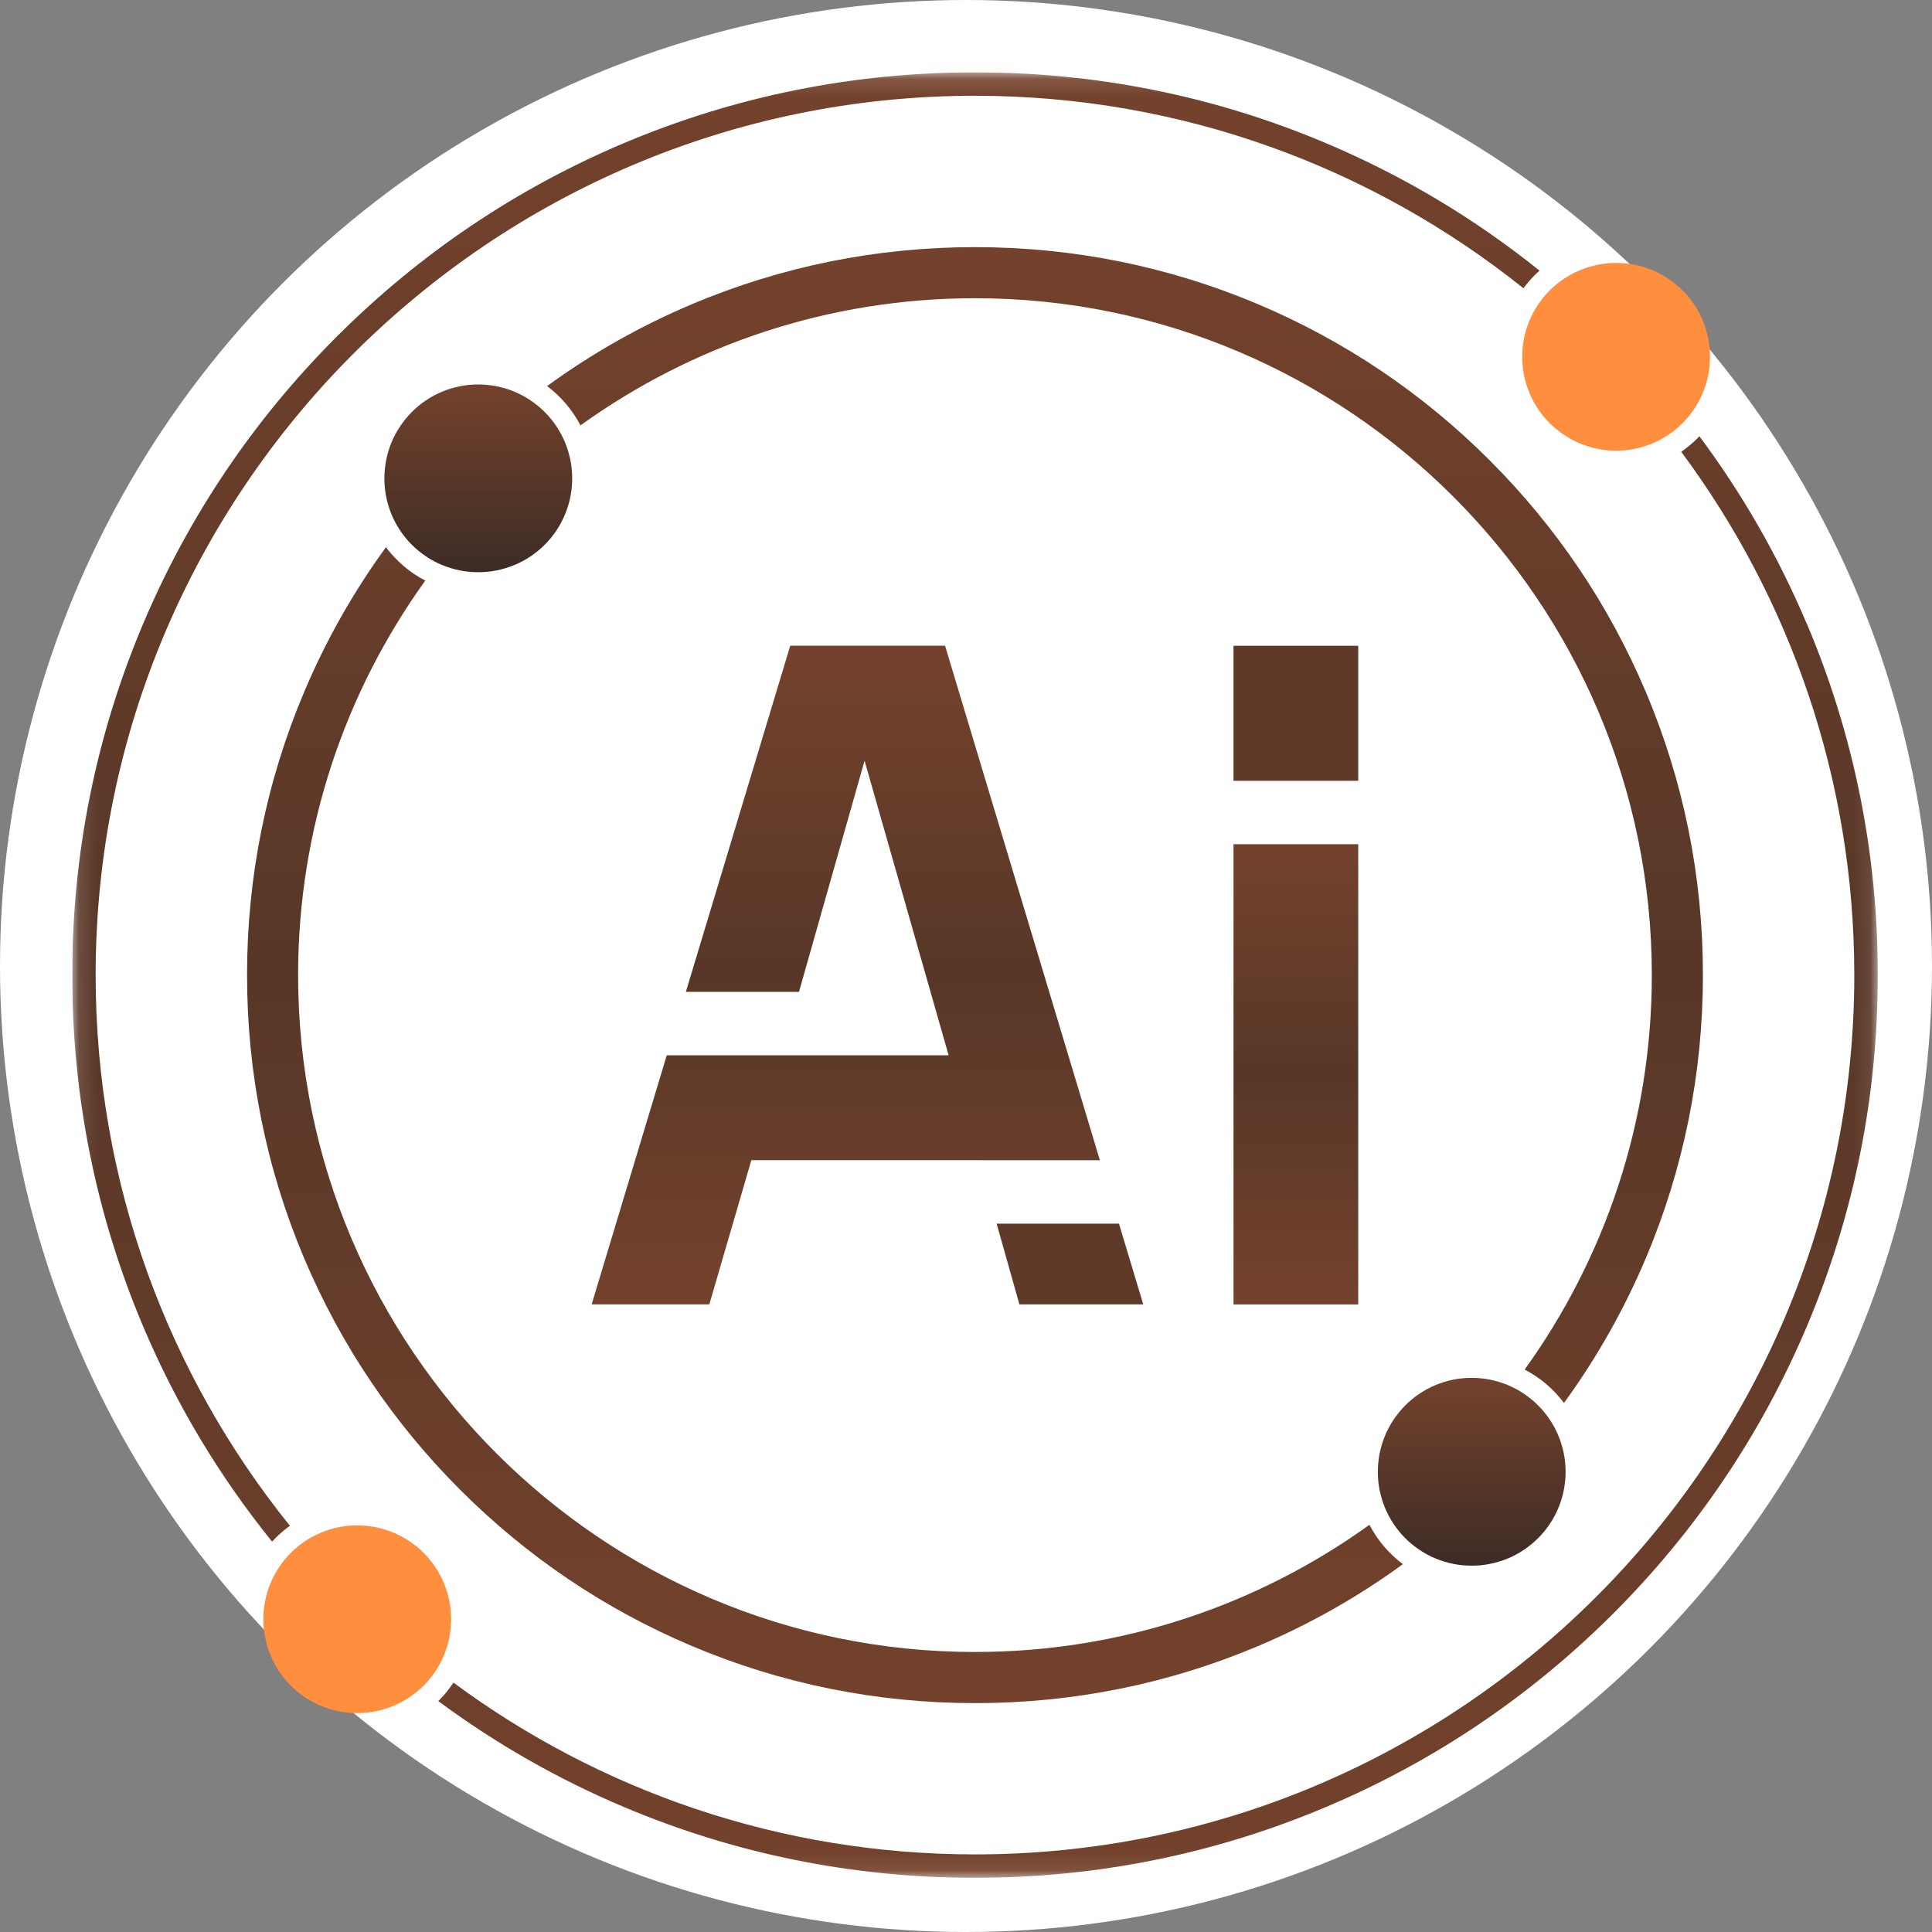
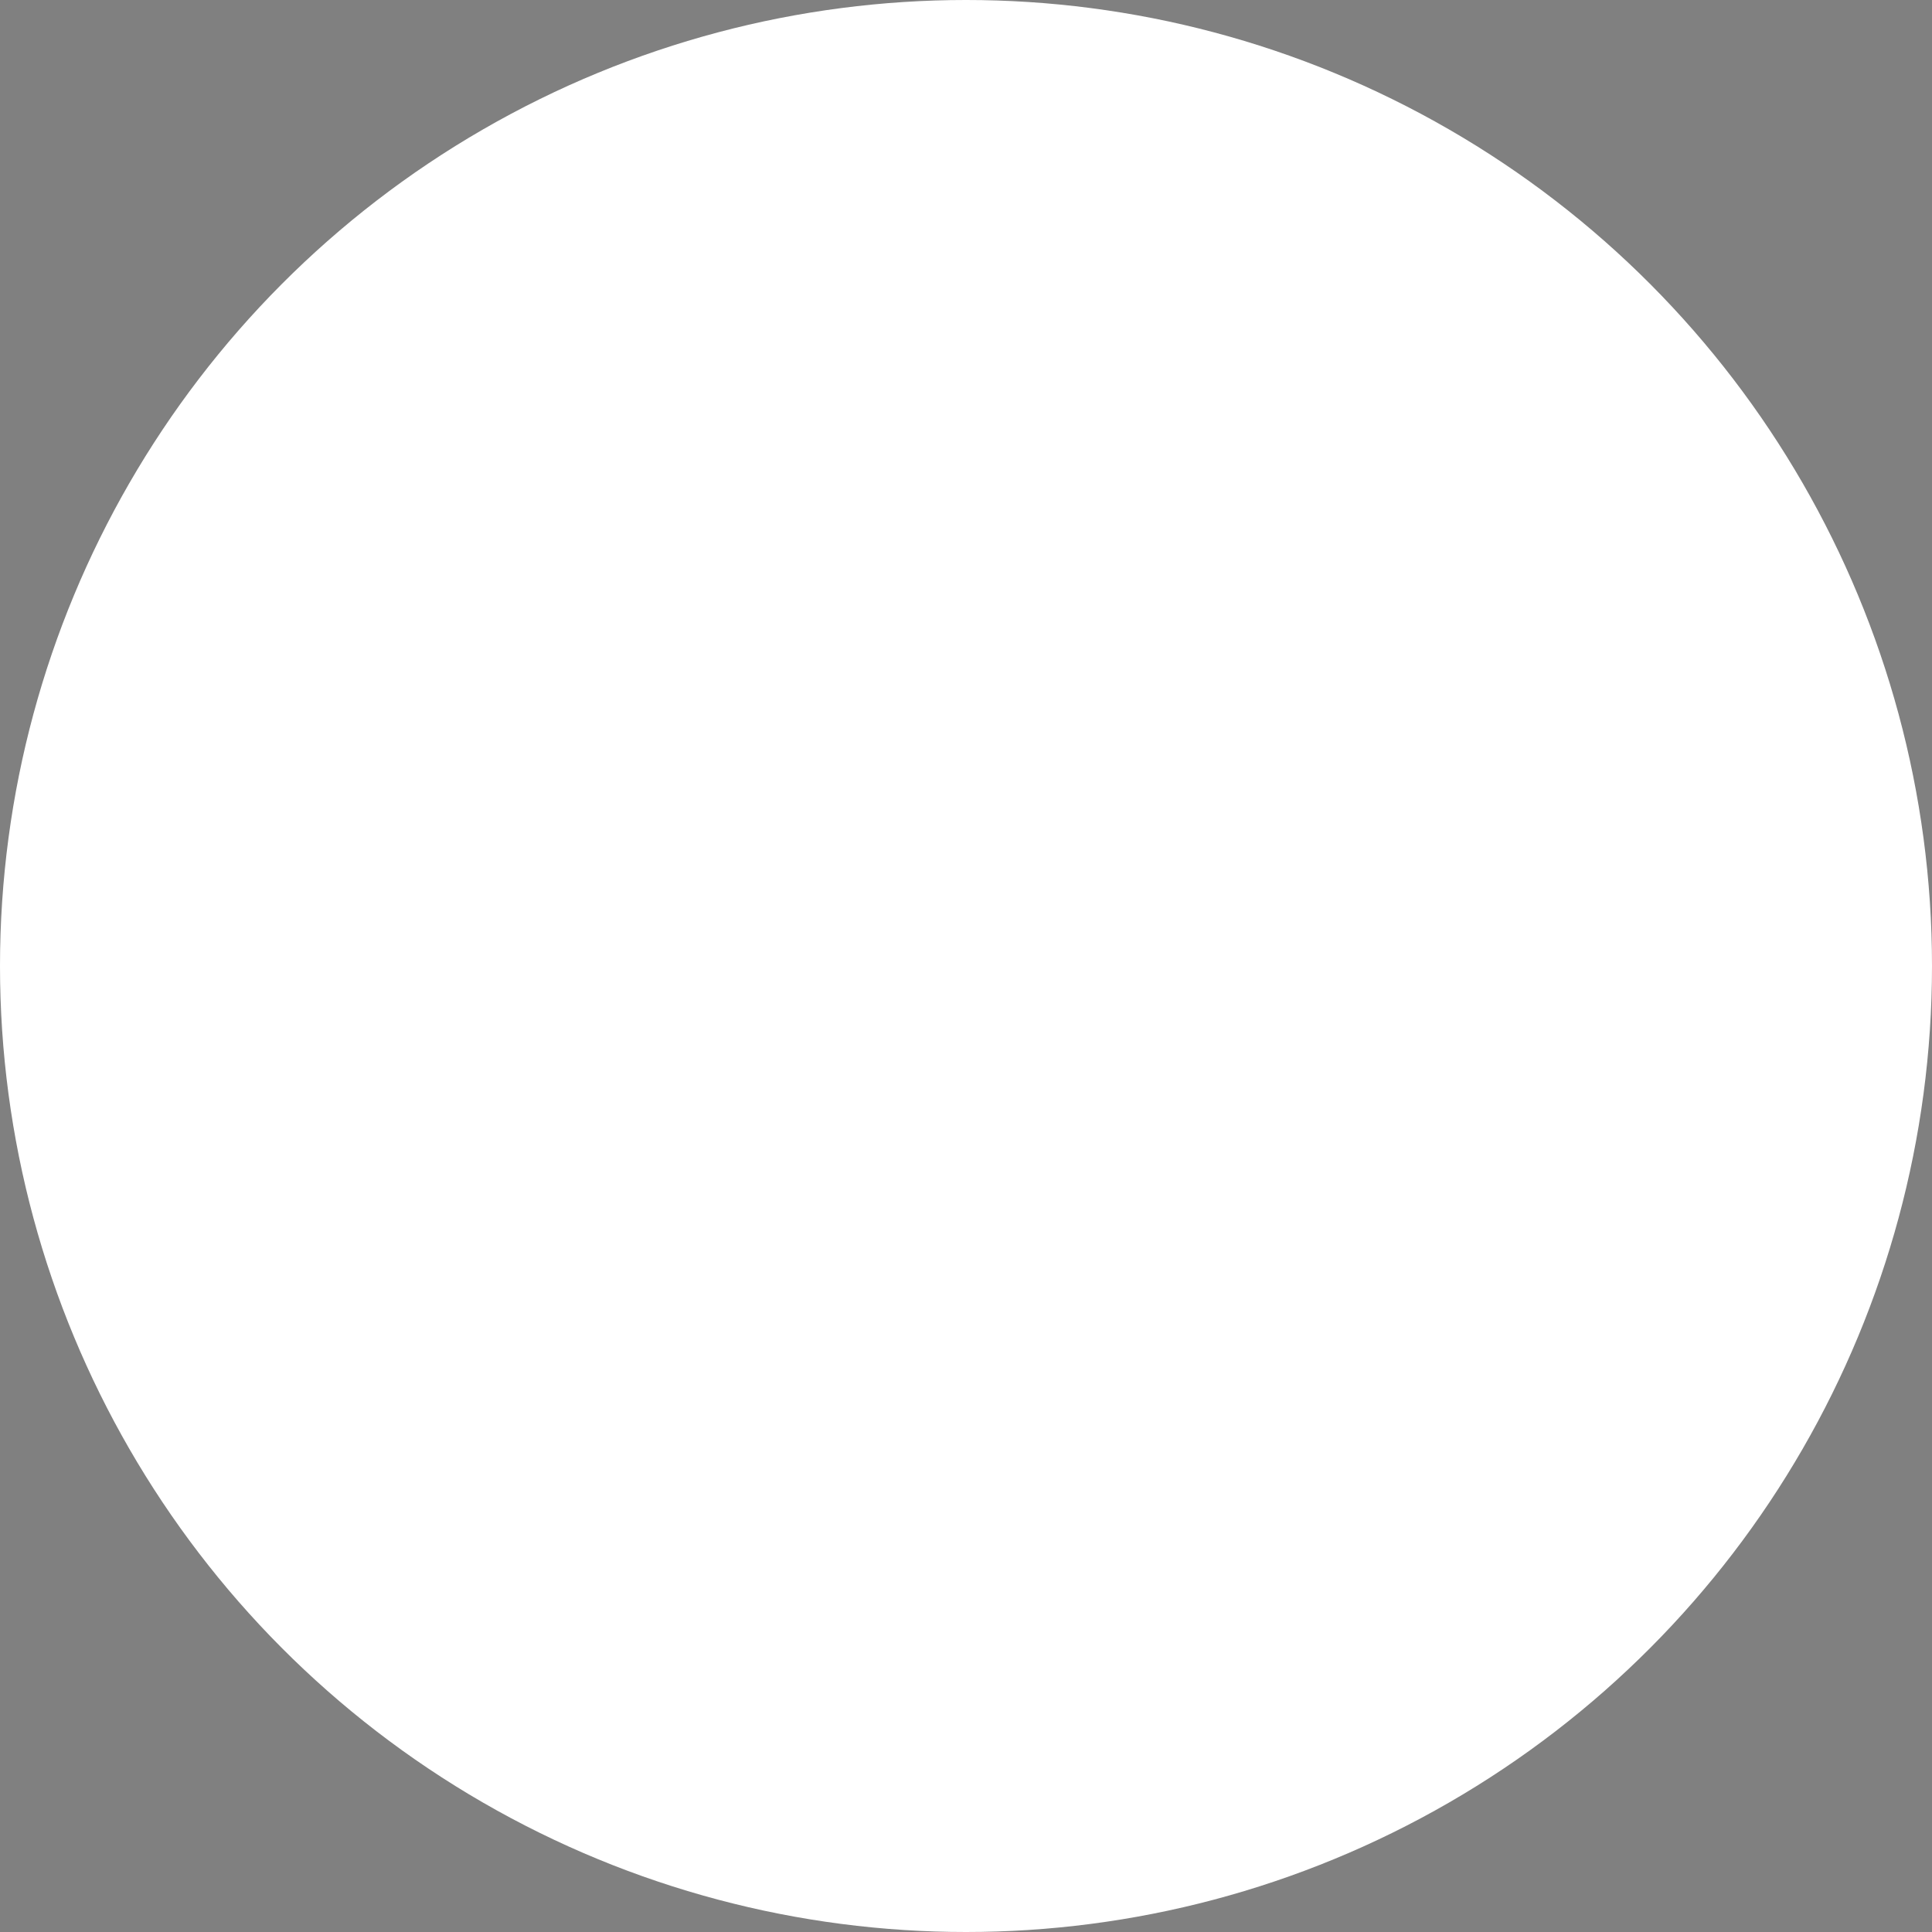
<svg xmlns="http://www.w3.org/2000/svg" width="110" height="110" viewBox="0 0 110 110" fill="none">
  <rect x="0" y="0" width="110" height="110" fill="#808080" stroke="none" />
  <circle cx="55" cy="55" r="55" fill="white" />
  <g clip-path="url(#clip0_323_1254)">
    <path d="M70.231 36.767H77.332V44.455H70.231V36.767Z" fill="#603A29" />
    <path d="M55.725 66.058H62.622L53.808 36.765H44.992L39.05 56.473H45.49L49.225 43.312L54.011 60.085H37.962L33.686 74.265H40.386L42.778 66.056H55.725V66.058Z" fill="url(#paint0_linear_323_1254)" />
-     <path d="M56.744 69.67L58.041 74.267H65.093L63.71 69.67H56.744Z" fill="#603A29" />
    <path d="M70.231 48.066H77.332V74.27H70.231V48.066Z" fill="url(#paint1_linear_323_1254)" />
    <path d="M97.36 20.313C97.36 20.487 97.35 20.663 97.336 20.837C97.319 21.011 97.293 21.185 97.26 21.356C97.224 21.527 97.183 21.699 97.131 21.866C97.079 22.032 97.022 22.199 96.955 22.358C96.888 22.52 96.814 22.677 96.731 22.832C96.65 22.987 96.56 23.137 96.462 23.282C96.364 23.427 96.26 23.568 96.148 23.703C96.038 23.839 95.919 23.968 95.795 24.094C95.672 24.218 95.543 24.334 95.407 24.446C95.272 24.556 95.131 24.661 94.986 24.758C94.841 24.856 94.691 24.946 94.536 25.03C94.381 25.111 94.224 25.187 94.062 25.253C93.9 25.323 93.736 25.38 93.569 25.43C93.4 25.48 93.231 25.523 93.06 25.558C92.888 25.591 92.715 25.618 92.541 25.634C92.367 25.651 92.193 25.661 92.017 25.661C91.841 25.661 91.667 25.651 91.493 25.634C91.32 25.618 91.146 25.591 90.974 25.558C90.803 25.523 90.634 25.482 90.465 25.43C90.296 25.377 90.132 25.32 89.97 25.253C89.808 25.187 89.651 25.113 89.496 25.03C89.341 24.946 89.191 24.856 89.046 24.758C88.901 24.661 88.76 24.556 88.624 24.446C88.489 24.334 88.36 24.218 88.234 24.094C88.11 23.97 87.994 23.839 87.882 23.703C87.77 23.568 87.665 23.427 87.57 23.282C87.472 23.137 87.382 22.987 87.298 22.832C87.218 22.677 87.141 22.52 87.075 22.358C87.008 22.197 86.948 22.032 86.898 21.866C86.849 21.699 86.803 21.527 86.77 21.356C86.734 21.185 86.71 21.011 86.694 20.837C86.677 20.663 86.668 20.487 86.668 20.313C86.668 20.14 86.677 19.963 86.694 19.79C86.71 19.616 86.737 19.442 86.77 19.27C86.803 19.099 86.846 18.928 86.898 18.761C86.951 18.594 87.008 18.428 87.075 18.268C87.141 18.106 87.218 17.949 87.298 17.794C87.382 17.64 87.47 17.49 87.57 17.344C87.668 17.199 87.77 17.059 87.882 16.923C87.994 16.787 88.11 16.659 88.234 16.535C88.358 16.411 88.489 16.292 88.624 16.183C88.76 16.073 88.901 15.968 89.046 15.871C89.191 15.773 89.341 15.683 89.496 15.602C89.651 15.518 89.808 15.444 89.97 15.378C90.132 15.311 90.298 15.252 90.465 15.202C90.632 15.152 90.803 15.109 90.974 15.073C91.146 15.04 91.32 15.014 91.493 14.997C91.667 14.98 91.841 14.971 92.017 14.971C92.193 14.971 92.367 14.98 92.541 14.997C92.715 15.014 92.888 15.04 93.06 15.073C93.231 15.109 93.4 15.149 93.569 15.202C93.736 15.252 93.903 15.311 94.062 15.378C94.224 15.444 94.381 15.518 94.536 15.602C94.691 15.683 94.841 15.773 94.986 15.871C95.131 15.968 95.272 16.073 95.407 16.183C95.543 16.294 95.672 16.411 95.795 16.535C95.919 16.659 96.038 16.787 96.148 16.923C96.26 17.059 96.364 17.199 96.462 17.344C96.56 17.49 96.65 17.64 96.731 17.794C96.814 17.949 96.888 18.106 96.955 18.268C97.022 18.43 97.081 18.594 97.131 18.761C97.181 18.928 97.224 19.099 97.26 19.27C97.293 19.442 97.319 19.616 97.336 19.79C97.352 19.963 97.36 20.14 97.36 20.313Z" fill="#FF8E3F" />
-     <path d="M89.139 83.798C89.139 83.972 89.129 84.148 89.113 84.322C89.096 84.496 89.07 84.669 89.036 84.841C89.003 85.012 88.96 85.181 88.908 85.35C88.858 85.519 88.798 85.683 88.732 85.845C88.665 86.007 88.589 86.165 88.508 86.319C88.425 86.474 88.337 86.624 88.237 86.769C88.139 86.914 88.037 87.055 87.925 87.191C87.813 87.326 87.696 87.455 87.572 87.579C87.448 87.703 87.317 87.822 87.182 87.931C87.046 88.043 86.906 88.148 86.76 88.243C86.615 88.341 86.465 88.431 86.31 88.514C86.156 88.598 85.999 88.671 85.837 88.738C85.675 88.805 85.508 88.864 85.341 88.914C85.175 88.964 85.003 89.007 84.832 89.04C84.661 89.076 84.487 89.102 84.313 89.119C84.139 89.136 83.965 89.143 83.789 89.143C83.613 89.143 83.439 89.133 83.265 89.119C83.092 89.102 82.918 89.076 82.746 89.04C82.575 89.007 82.406 88.964 82.237 88.914C82.07 88.864 81.904 88.805 81.744 88.738C81.582 88.671 81.425 88.598 81.27 88.514C81.116 88.431 80.966 88.343 80.82 88.243C80.675 88.145 80.535 88.043 80.399 87.931C80.263 87.822 80.135 87.703 80.011 87.579C79.887 87.455 79.768 87.326 79.659 87.191C79.549 87.055 79.444 86.914 79.347 86.769C79.249 86.624 79.159 86.474 79.078 86.319C78.994 86.165 78.921 86.005 78.854 85.845C78.787 85.683 78.728 85.519 78.678 85.35C78.628 85.184 78.585 85.012 78.549 84.841C78.516 84.669 78.49 84.496 78.473 84.322C78.456 84.148 78.449 83.974 78.449 83.798C78.449 83.622 78.456 83.448 78.473 83.274C78.49 83.1 78.516 82.927 78.549 82.755C78.585 82.584 78.625 82.415 78.678 82.246C78.728 82.077 78.787 81.912 78.854 81.75C78.921 81.588 78.994 81.431 79.078 81.277C79.159 81.122 79.249 80.972 79.347 80.827C79.444 80.681 79.549 80.541 79.659 80.405C79.77 80.27 79.887 80.141 80.011 80.015C80.135 79.889 80.263 79.772 80.399 79.662C80.535 79.551 80.675 79.446 80.82 79.351C80.966 79.253 81.116 79.162 81.27 79.079C81.425 78.998 81.582 78.922 81.744 78.855C81.906 78.789 82.07 78.729 82.237 78.679C82.406 78.629 82.575 78.584 82.746 78.551C82.918 78.515 83.092 78.489 83.265 78.474C83.439 78.458 83.613 78.448 83.789 78.448C83.965 78.448 84.139 78.458 84.313 78.474C84.487 78.491 84.661 78.517 84.832 78.551C85.003 78.584 85.172 78.627 85.341 78.679C85.51 78.732 85.675 78.789 85.837 78.855C85.999 78.922 86.156 78.998 86.31 79.079C86.465 79.162 86.615 79.251 86.76 79.351C86.906 79.448 87.046 79.551 87.182 79.662C87.317 79.772 87.446 79.891 87.572 80.015C87.698 80.139 87.813 80.267 87.925 80.405C88.037 80.541 88.141 80.681 88.237 80.827C88.334 80.972 88.425 81.122 88.508 81.277C88.589 81.431 88.665 81.588 88.732 81.75C88.798 81.912 88.858 82.077 88.908 82.246C88.958 82.412 89.003 82.584 89.036 82.755C89.072 82.927 89.096 83.1 89.113 83.274C89.129 83.448 89.139 83.622 89.139 83.798Z" fill="url(#paint2_linear_323_1254)" />
-     <path d="M93.7 39.384C91.612 34.448 88.624 30.017 84.818 26.211C81.013 22.404 76.58 19.416 71.645 17.328C66.533 15.166 61.105 14.071 55.511 14.071C49.916 14.071 44.488 15.166 39.376 17.328C36.448 18.566 33.698 20.125 31.148 21.982C31.939 22.573 32.591 23.339 33.05 24.22C39.378 19.666 47.137 16.98 55.511 16.98C76.761 16.98 94.048 34.267 94.048 55.519C94.048 63.892 91.362 71.651 86.808 77.977C87.689 78.436 88.456 79.089 89.046 79.879C90.903 77.329 92.46 74.579 93.7 71.651C95.862 66.539 96.957 61.111 96.957 55.516C96.957 49.921 95.862 44.493 93.7 39.381V39.384ZM77.968 86.817C71.64 91.371 63.884 94.057 55.511 94.057C34.26 94.057 16.973 76.77 16.973 55.516C16.973 47.143 19.659 39.386 24.213 33.058C23.332 32.598 22.566 31.946 21.975 31.156C20.12 33.703 18.561 36.455 17.323 39.384C15.161 44.495 14.066 49.923 14.066 55.519C14.066 61.113 15.161 66.542 17.323 71.653C19.411 76.589 22.399 81.022 26.206 84.829C30.012 88.636 34.443 91.624 39.381 93.712C44.49 95.873 49.92 96.969 55.515 96.969C61.11 96.969 66.538 95.873 71.65 93.712C74.578 92.474 77.328 90.914 79.875 89.057C79.085 88.467 78.433 87.702 77.973 86.819L77.968 86.817Z" fill="url(#paint3_linear_323_1254)" />
-     <path d="M32.579 27.239C32.579 27.413 32.569 27.589 32.553 27.763C32.536 27.936 32.51 28.11 32.477 28.282C32.443 28.453 32.4 28.625 32.348 28.791C32.296 28.958 32.239 29.125 32.172 29.284C32.105 29.446 32.031 29.603 31.948 29.758C31.865 29.913 31.777 30.062 31.677 30.208C31.579 30.353 31.477 30.493 31.365 30.629C31.255 30.765 31.136 30.893 31.012 31.017C30.889 31.141 30.76 31.26 30.622 31.37C30.486 31.479 30.346 31.584 30.201 31.681C30.055 31.779 29.905 31.87 29.751 31.951C29.596 32.034 29.439 32.108 29.277 32.174C29.115 32.241 28.951 32.3 28.782 32.35C28.615 32.401 28.444 32.443 28.272 32.479C28.101 32.512 27.927 32.539 27.753 32.555C27.579 32.572 27.406 32.579 27.229 32.579C27.053 32.579 26.879 32.572 26.706 32.555C26.532 32.539 26.358 32.512 26.187 32.479C26.015 32.443 25.846 32.403 25.677 32.35C25.508 32.3 25.344 32.241 25.182 32.174C25.02 32.108 24.863 32.034 24.708 31.951C24.553 31.87 24.403 31.779 24.258 31.681C24.113 31.584 23.973 31.479 23.837 31.37C23.701 31.258 23.573 31.141 23.449 31.017C23.325 30.893 23.206 30.765 23.096 30.629C22.985 30.493 22.88 30.353 22.785 30.208C22.687 30.062 22.596 29.913 22.513 29.758C22.43 29.603 22.356 29.446 22.289 29.284C22.223 29.122 22.163 28.958 22.113 28.791C22.063 28.625 22.02 28.453 21.987 28.282C21.951 28.11 21.925 27.936 21.911 27.763C21.894 27.589 21.885 27.415 21.885 27.239C21.885 27.063 21.894 26.889 21.911 26.715C21.927 26.541 21.954 26.367 21.987 26.196C22.02 26.025 22.063 25.856 22.113 25.687C22.163 25.517 22.223 25.353 22.289 25.191C22.356 25.029 22.43 24.872 22.513 24.718C22.596 24.563 22.684 24.413 22.785 24.268C22.882 24.122 22.985 23.982 23.096 23.846C23.206 23.71 23.325 23.582 23.449 23.456C23.573 23.33 23.701 23.215 23.837 23.103C23.973 22.991 24.113 22.887 24.258 22.791C24.403 22.694 24.553 22.603 24.708 22.52C24.863 22.439 25.022 22.363 25.182 22.296C25.344 22.23 25.508 22.17 25.677 22.12C25.844 22.07 26.015 22.025 26.187 21.991C26.358 21.956 26.532 21.932 26.706 21.915C26.879 21.899 27.053 21.889 27.229 21.889C27.406 21.889 27.579 21.899 27.753 21.915C27.927 21.932 28.101 21.958 28.272 21.991C28.444 22.025 28.613 22.068 28.782 22.12C28.951 22.17 29.115 22.23 29.277 22.296C29.439 22.363 29.596 22.439 29.751 22.52C29.905 22.603 30.055 22.692 30.201 22.791C30.346 22.889 30.486 22.991 30.622 23.103C30.758 23.215 30.886 23.332 31.012 23.456C31.139 23.579 31.255 23.71 31.365 23.846C31.477 23.982 31.581 24.122 31.677 24.268C31.774 24.413 31.865 24.563 31.948 24.718C32.031 24.872 32.105 25.029 32.172 25.191C32.239 25.353 32.298 25.52 32.348 25.687C32.398 25.853 32.443 26.025 32.477 26.196C32.512 26.367 32.538 26.541 32.553 26.715C32.569 26.889 32.579 27.065 32.579 27.239Z" fill="url(#paint4_linear_323_1254)" />
    <mask id="mask0_323_1254" style="mask-type:luminance" maskUnits="userSpaceOnUse" x="4" y="4" width="103" height="103">
      <path d="M106.916 4.112H4.117V106.913H106.916V4.112Z" fill="white" />
    </mask>
    <g mask="url(#mask0_323_1254)">
      <path d="M55.511 5.452C67.309 5.452 78.168 9.557 86.737 16.411C86.927 16.154 87.141 15.907 87.372 15.676C87.465 15.583 87.558 15.495 87.656 15.411C83.968 12.447 79.904 10.014 75.516 8.159C69.181 5.476 62.448 4.119 55.511 4.119C48.573 4.119 41.84 5.479 35.503 8.157C29.382 10.747 23.887 14.452 19.166 19.173C14.445 23.894 10.74 29.392 8.15 35.513C5.472 41.846 4.112 48.578 4.112 55.516C4.112 62.454 5.472 69.187 8.152 75.525C10.026 79.953 12.488 84.055 15.492 87.774C15.559 87.7 15.628 87.626 15.702 87.555C15.954 87.303 16.223 87.076 16.506 86.872C9.59 78.284 5.445 67.375 5.445 55.519C5.445 27.911 27.905 5.452 55.511 5.452ZM102.869 35.513C101.257 31.701 99.212 28.132 96.757 24.839C96.722 24.878 96.686 24.916 96.65 24.951C96.362 25.239 96.05 25.497 95.722 25.723C101.909 34.053 105.576 44.367 105.576 55.516C105.576 83.122 83.118 105.582 55.511 105.582C44.404 105.582 34.129 101.947 25.818 95.802C25.575 96.169 25.296 96.512 24.977 96.831C24.97 96.84 24.96 96.847 24.953 96.852C28.213 99.266 31.739 101.283 35.505 102.875C41.843 105.556 48.575 106.916 55.513 106.916C62.45 106.916 69.183 105.556 75.518 102.875C81.639 100.288 87.136 96.581 91.858 91.862C96.576 87.141 100.283 81.643 102.873 75.522C105.554 69.187 106.914 62.454 106.914 55.514C106.914 48.574 105.554 41.846 102.873 35.508L102.869 35.513Z" fill="url(#paint5_linear_323_1254)" />
    </g>
    <path d="M25.687 92.193C25.687 92.366 25.677 92.543 25.66 92.716C25.644 92.89 25.618 93.064 25.584 93.235C25.551 93.407 25.508 93.578 25.456 93.745C25.403 93.912 25.346 94.078 25.279 94.238C25.213 94.4 25.137 94.557 25.056 94.712C24.972 94.866 24.884 95.016 24.784 95.162C24.687 95.307 24.584 95.447 24.472 95.583C24.363 95.719 24.244 95.847 24.12 95.973C23.996 96.097 23.868 96.214 23.73 96.326C23.594 96.435 23.453 96.54 23.308 96.638C23.163 96.735 23.013 96.826 22.858 96.907C22.703 96.99 22.546 97.064 22.384 97.13C22.223 97.197 22.056 97.257 21.889 97.307C21.723 97.357 21.551 97.399 21.38 97.435C21.208 97.469 21.035 97.495 20.861 97.511C20.687 97.528 20.513 97.537 20.337 97.537C20.161 97.537 19.987 97.528 19.813 97.511C19.64 97.495 19.466 97.469 19.294 97.435C19.123 97.399 18.954 97.359 18.785 97.307C18.618 97.257 18.454 97.197 18.292 97.13C18.13 97.064 17.973 96.99 17.818 96.907C17.663 96.826 17.514 96.735 17.368 96.638C17.223 96.54 17.083 96.435 16.947 96.326C16.811 96.214 16.683 96.097 16.559 95.973C16.435 95.85 16.316 95.719 16.206 95.583C16.095 95.447 15.99 95.307 15.895 95.162C15.797 95.016 15.707 94.866 15.623 94.712C15.54 94.557 15.466 94.4 15.399 94.238C15.333 94.076 15.273 93.912 15.223 93.745C15.173 93.578 15.13 93.407 15.097 93.235C15.061 93.064 15.035 92.89 15.018 92.716C15.002 92.543 14.995 92.366 14.995 92.193C14.995 92.019 15.004 91.843 15.018 91.669C15.035 91.495 15.061 91.321 15.097 91.15C15.13 90.978 15.173 90.807 15.223 90.64C15.273 90.474 15.333 90.307 15.399 90.147C15.466 89.986 15.54 89.828 15.623 89.674C15.707 89.519 15.795 89.369 15.895 89.224C15.992 89.079 16.095 88.938 16.206 88.802C16.316 88.667 16.435 88.538 16.559 88.412C16.683 88.288 16.811 88.171 16.947 88.059C17.083 87.95 17.223 87.845 17.368 87.748C17.514 87.65 17.663 87.559 17.818 87.479C17.973 87.395 18.133 87.321 18.292 87.255C18.451 87.188 18.618 87.129 18.785 87.079C18.954 87.029 19.123 86.986 19.294 86.95C19.466 86.917 19.64 86.891 19.813 86.874C19.987 86.857 20.161 86.848 20.337 86.848C20.513 86.848 20.687 86.857 20.861 86.874C21.035 86.891 21.208 86.917 21.38 86.95C21.551 86.986 21.72 87.026 21.889 87.079C22.058 87.131 22.223 87.188 22.384 87.255C22.546 87.321 22.703 87.395 22.858 87.479C23.013 87.559 23.163 87.65 23.308 87.748C23.453 87.845 23.594 87.95 23.73 88.059C23.865 88.171 23.994 88.288 24.12 88.412C24.244 88.536 24.363 88.667 24.472 88.802C24.584 88.938 24.689 89.079 24.784 89.224C24.882 89.369 24.972 89.519 25.056 89.674C25.137 89.828 25.213 89.986 25.279 90.147C25.346 90.309 25.406 90.474 25.456 90.64C25.506 90.807 25.551 90.978 25.584 91.15C25.62 91.321 25.646 91.495 25.66 91.669C25.677 91.843 25.687 92.019 25.687 92.193Z" fill="#FF8E3F" />
  </g>
  <defs>
    <linearGradient id="paint0_linear_323_1254" x1="48.154" y1="36.765" x2="48.154" y2="74.265" gradientUnits="userSpaceOnUse">
      <stop stop-color="#74422C" />
      <stop offset="0.495" stop-color="#583728" />
      <stop offset="1" stop-color="#74422C" />
    </linearGradient>
    <linearGradient id="paint1_linear_323_1254" x1="73.782" y1="48.066" x2="73.782" y2="74.27" gradientUnits="userSpaceOnUse">
      <stop stop-color="#74422C" />
      <stop offset="0.495" stop-color="#583728" />
      <stop offset="1" stop-color="#74422C" />
    </linearGradient>
    <linearGradient id="paint2_linear_323_1254" x1="83.794" y1="78.448" x2="83.794" y2="89.143" gradientUnits="userSpaceOnUse">
      <stop stop-color="#74422C" />
      <stop offset="1" stop-color="#3C2C25" />
    </linearGradient>
    <linearGradient id="paint3_linear_323_1254" x1="55.512" y1="14.071" x2="55.512" y2="96.969" gradientUnits="userSpaceOnUse">
      <stop stop-color="#74422C" />
      <stop offset="0.495" stop-color="#583728" />
      <stop offset="1" stop-color="#74422C" />
    </linearGradient>
    <linearGradient id="paint4_linear_323_1254" x1="27.232" y1="21.889" x2="27.232" y2="32.579" gradientUnits="userSpaceOnUse">
      <stop stop-color="#74422C" />
      <stop offset="1" stop-color="#3C2C25" />
    </linearGradient>
    <linearGradient id="paint5_linear_323_1254" x1="55.513" y1="4.119" x2="55.513" y2="106.916" gradientUnits="userSpaceOnUse">
      <stop stop-color="#74422C" />
      <stop offset="0.495" stop-color="#583728" />
      <stop offset="1" stop-color="#74422C" />
    </linearGradient>
    <clipPath id="clip0_323_1254">
-       <rect width="102.804" height="102.804" fill="white" transform="translate(4.112 4.112)" />
-     </clipPath>
+       </clipPath>
  </defs>
</svg>